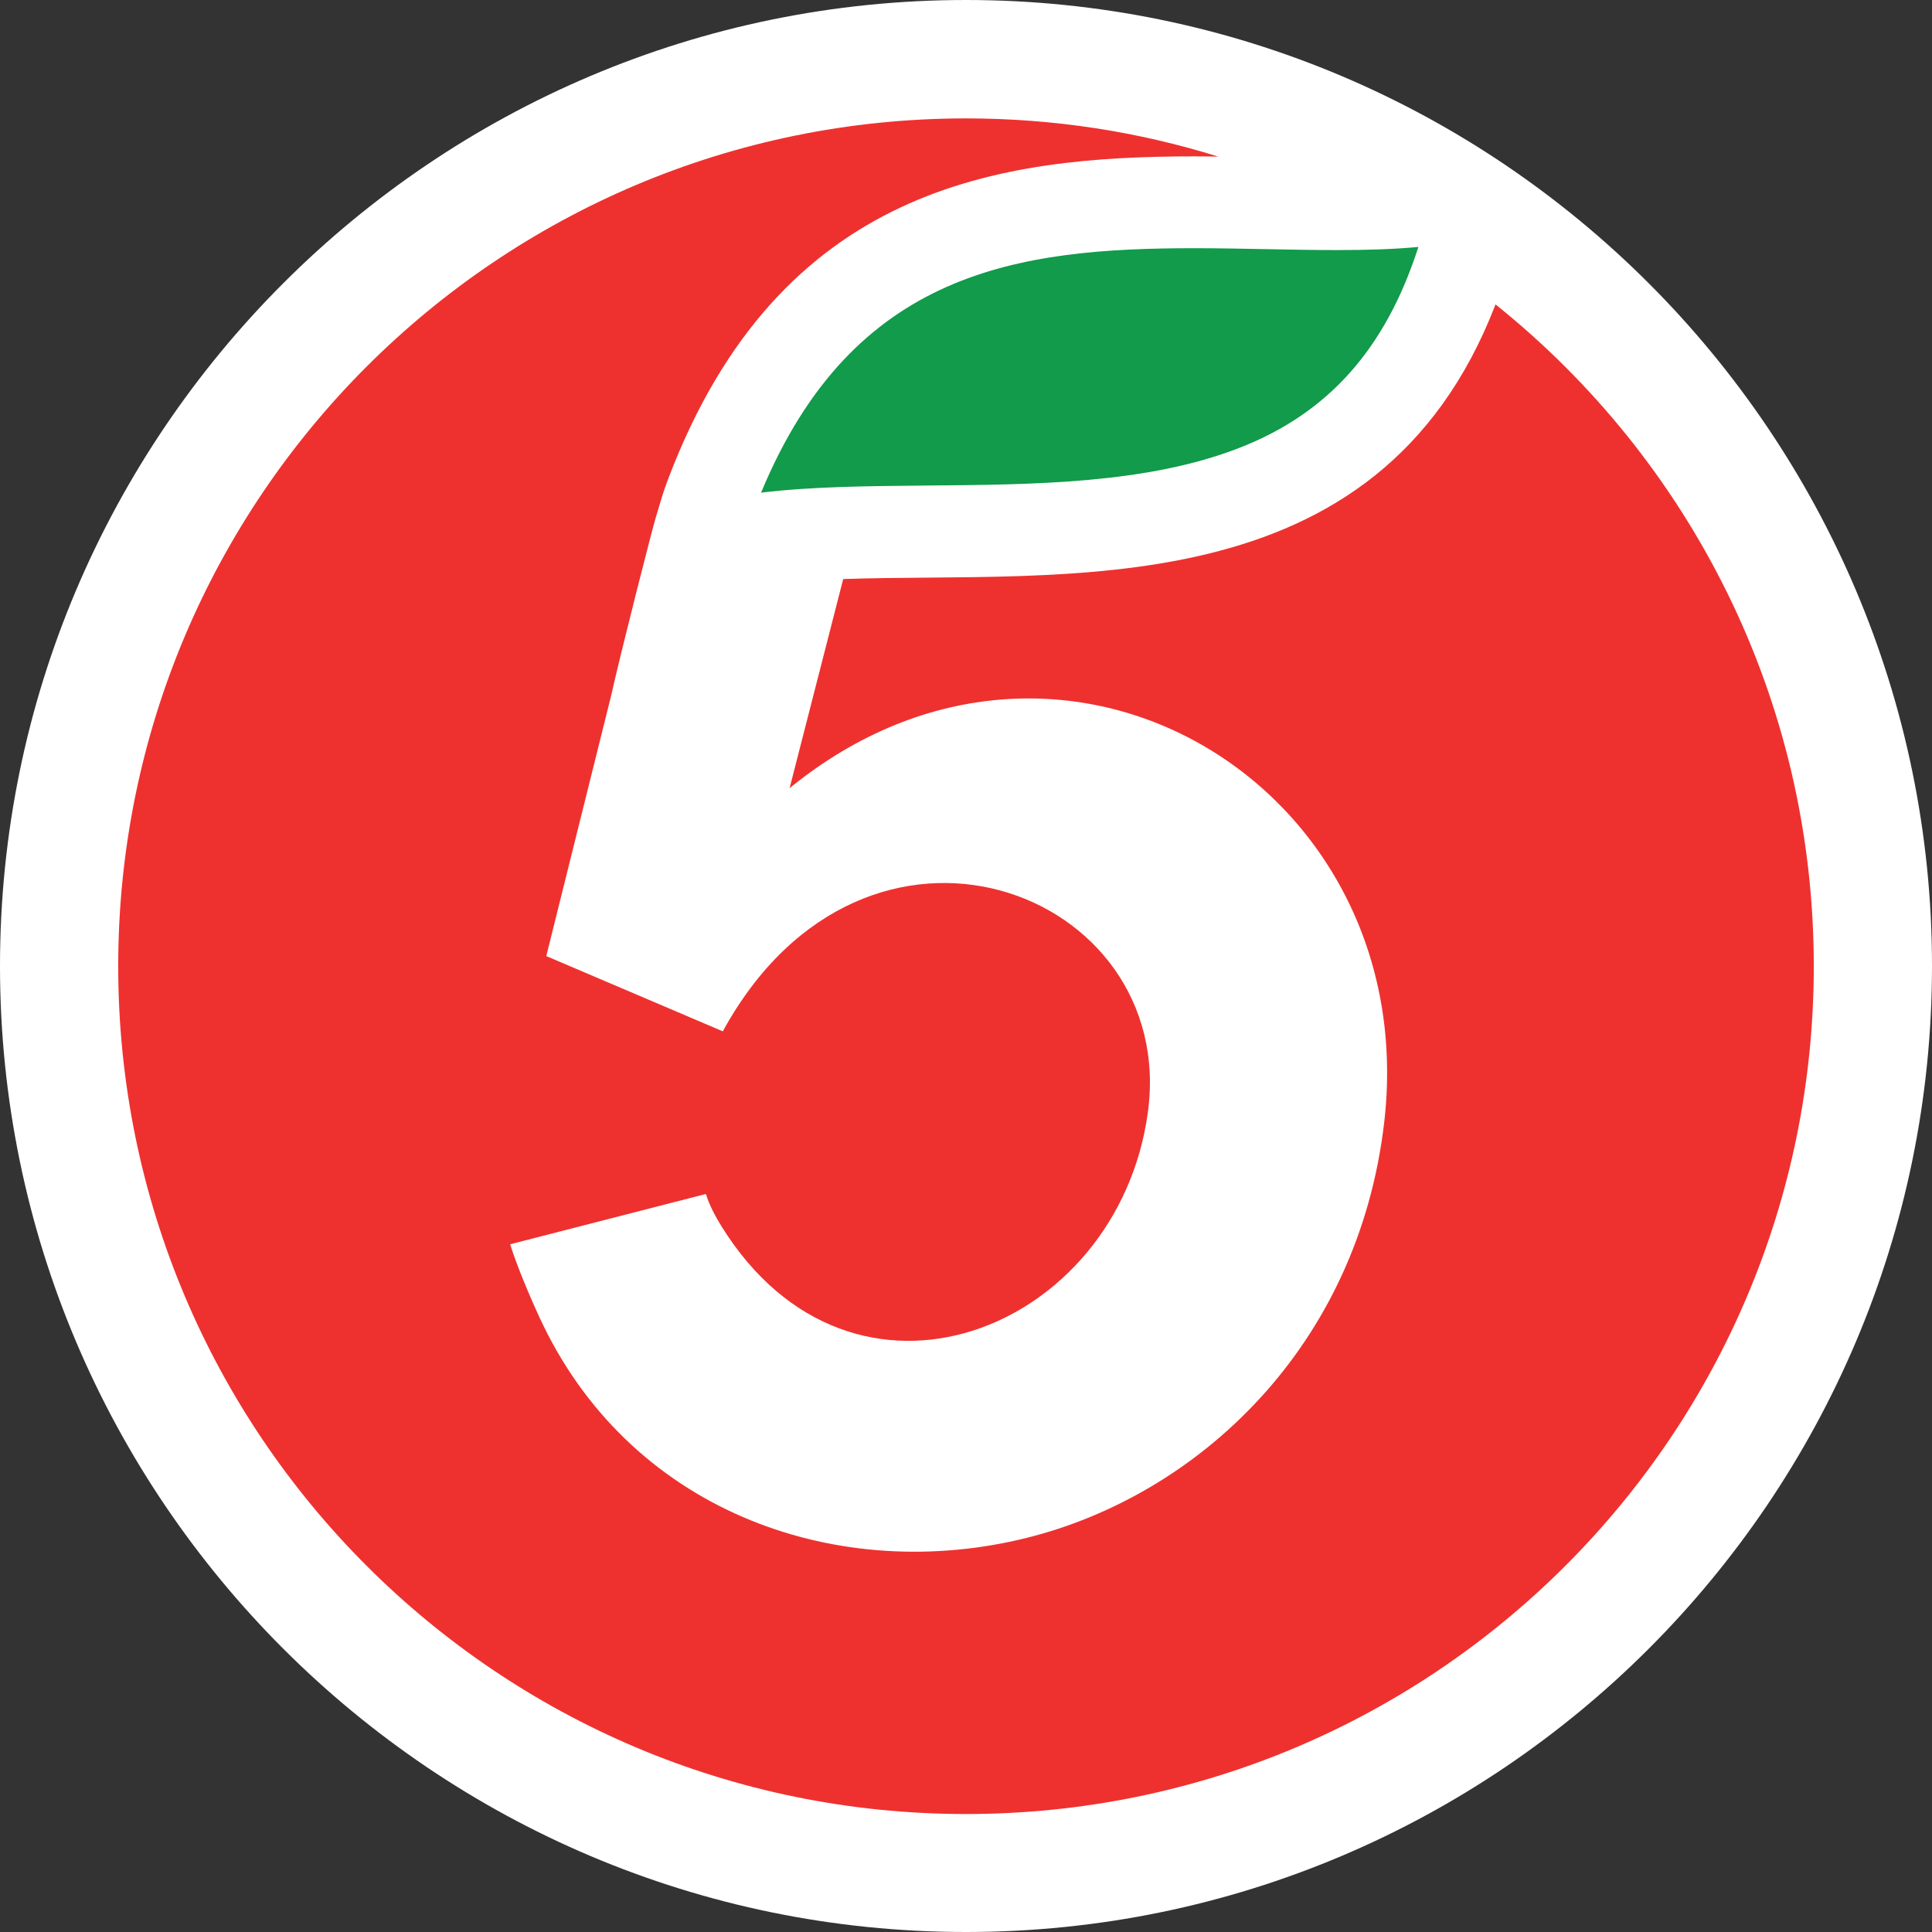
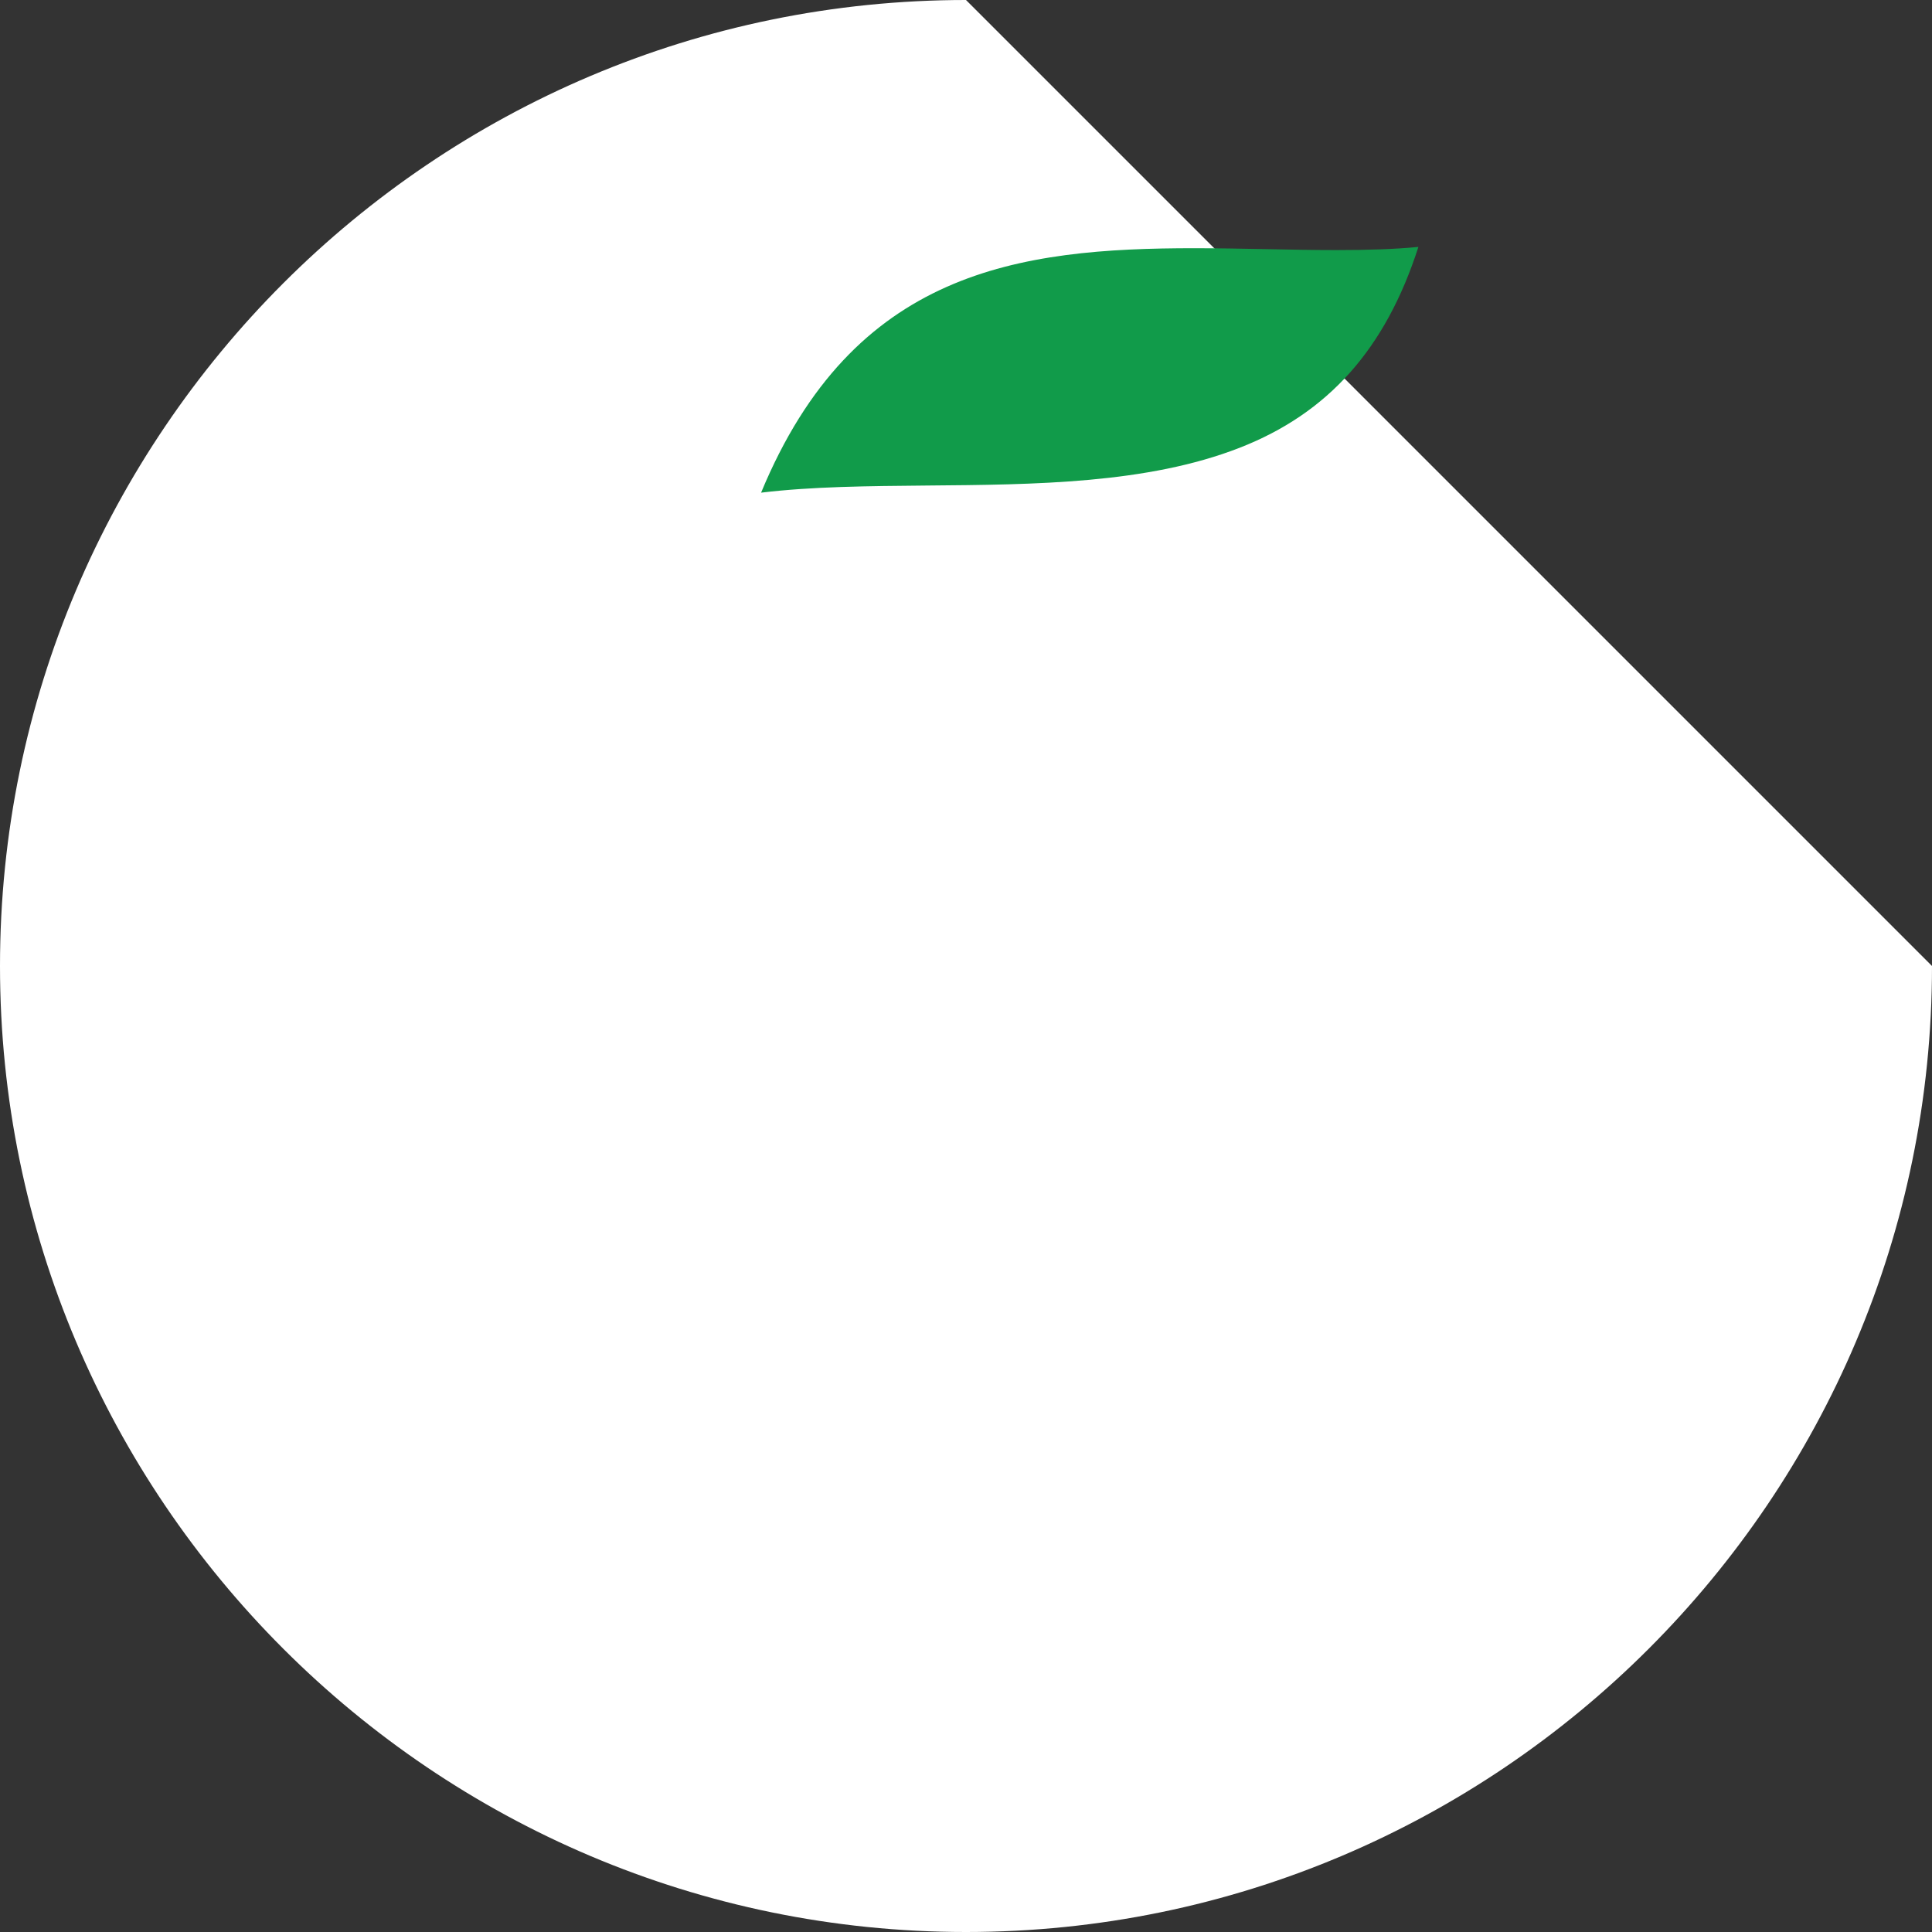
<svg xmlns="http://www.w3.org/2000/svg" width="32" height="32" viewBox="0 0 32 32" fill="none">
  <rect x="0" y="0" width="32" height="32" fill="#333333" stroke="none" />
-   <path d="M16 0C7.177 0 0 7.178 0 16C0 24.822 7.178 32 16 32C24.822 32 32 24.822 32 16C32 7.178 24.822 0 16 0Z" fill="white" />
-   <path d="M24.771 5.041C22.815 10.121 17.626 9.463 13.966 9.591L13.078 13.055C17.593 9.375 23.565 13.024 22.928 18.58C22.497 22.321 19.829 24.768 17.009 25.471C13.935 26.239 10.529 25.091 9.001 21.958C8.839 21.627 8.557 20.965 8.45 20.609L11.692 19.776C11.749 19.962 11.846 20.142 11.948 20.308C14.118 23.809 18.516 22.057 19.012 18.426C19.517 14.732 14.334 12.763 11.972 17.082L9.098 15.857L9.048 15.836L10.118 11.54C10.289 10.776 10.799 8.78 10.857 8.588C10.949 8.289 10.968 8.191 11.072 7.92C12.914 3.078 16.556 2.59 19.793 2.59C19.922 2.59 20.05 2.592 20.178 2.594C18.858 2.182 17.455 1.961 16 1.961C8.244 1.961 1.958 8.248 1.958 16.003C1.958 23.759 8.244 30.046 16 30.046C23.755 30.046 30.042 23.759 30.042 16.003C30.042 11.569 27.984 7.617 24.773 5.044" fill="#EE312F" />
+   <path d="M16 0C7.177 0 0 7.178 0 16C0 24.822 7.178 32 16 32C24.822 32 32 24.822 32 16Z" fill="white" />
  <path d="M23.493 4.09C22.949 5.782 21.998 6.845 20.531 7.417C19.003 8.013 17.144 8.027 15.347 8.042C14.381 8.051 13.455 8.058 12.606 8.16C14.132 4.476 16.869 4.111 19.79 4.111C20.196 4.111 20.604 4.12 20.998 4.127C21.392 4.135 21.763 4.142 22.135 4.142C22.667 4.142 23.104 4.127 23.491 4.09" fill="#119B4A" />
</svg>